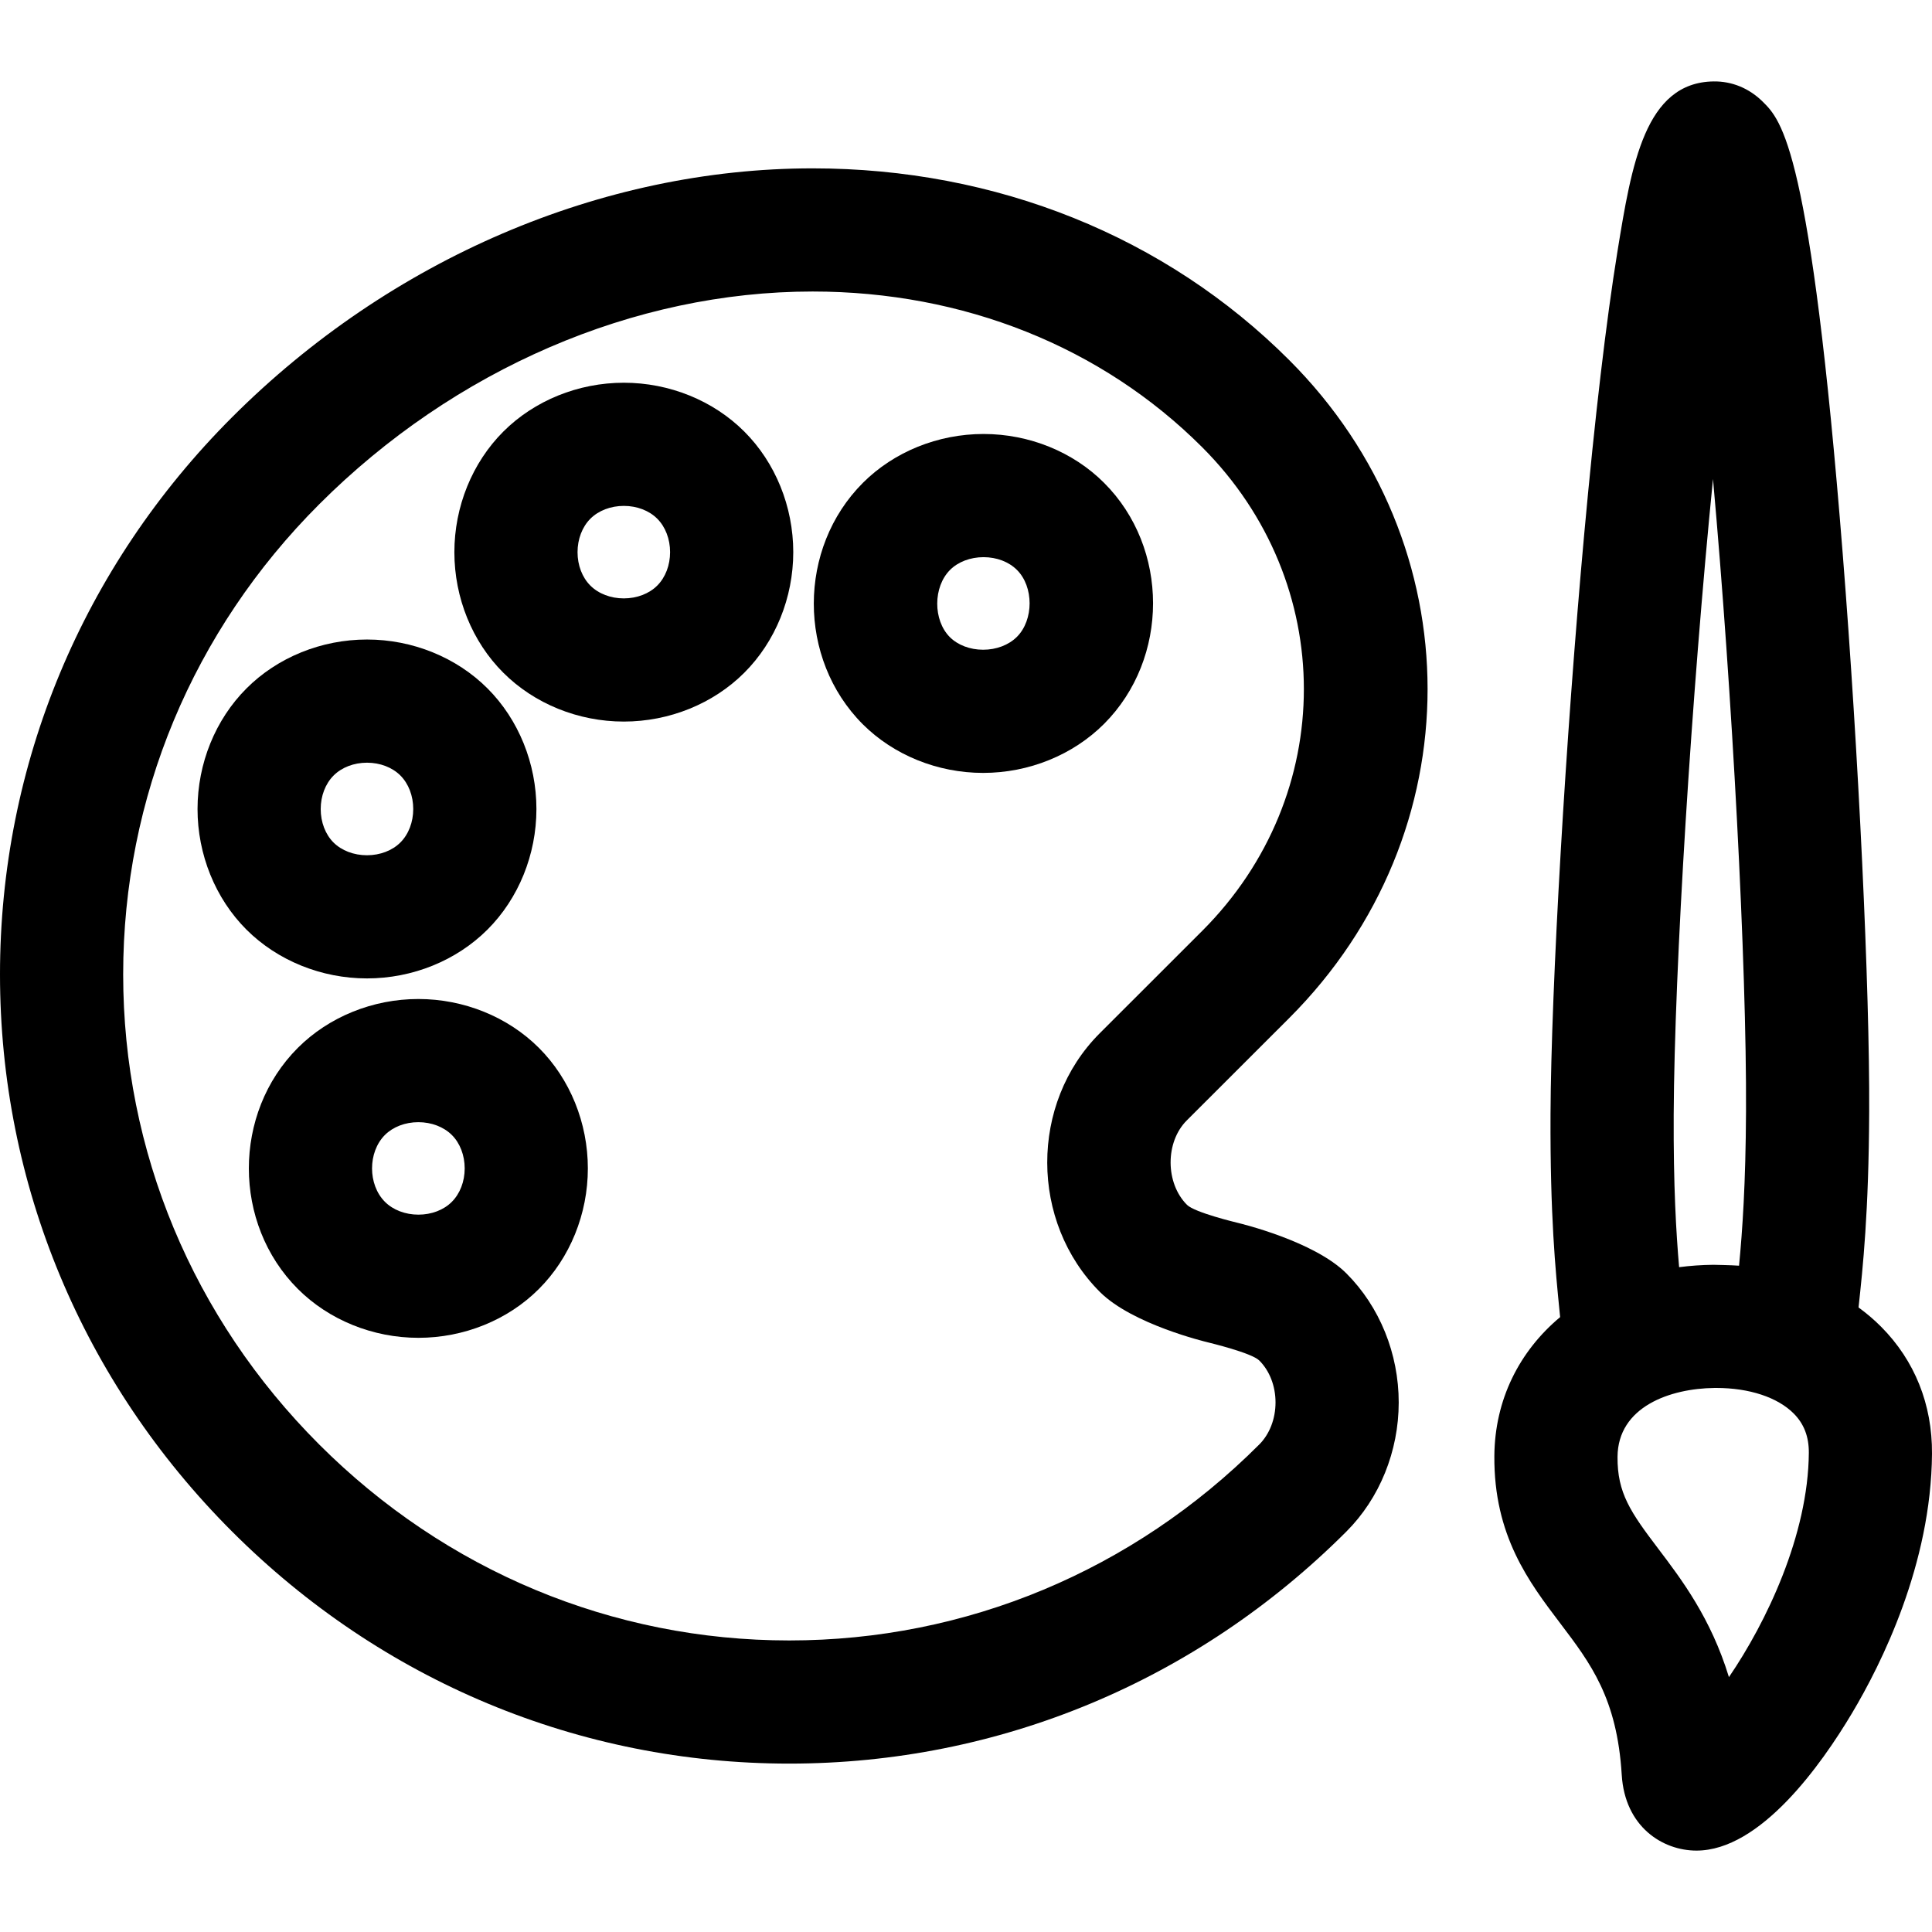
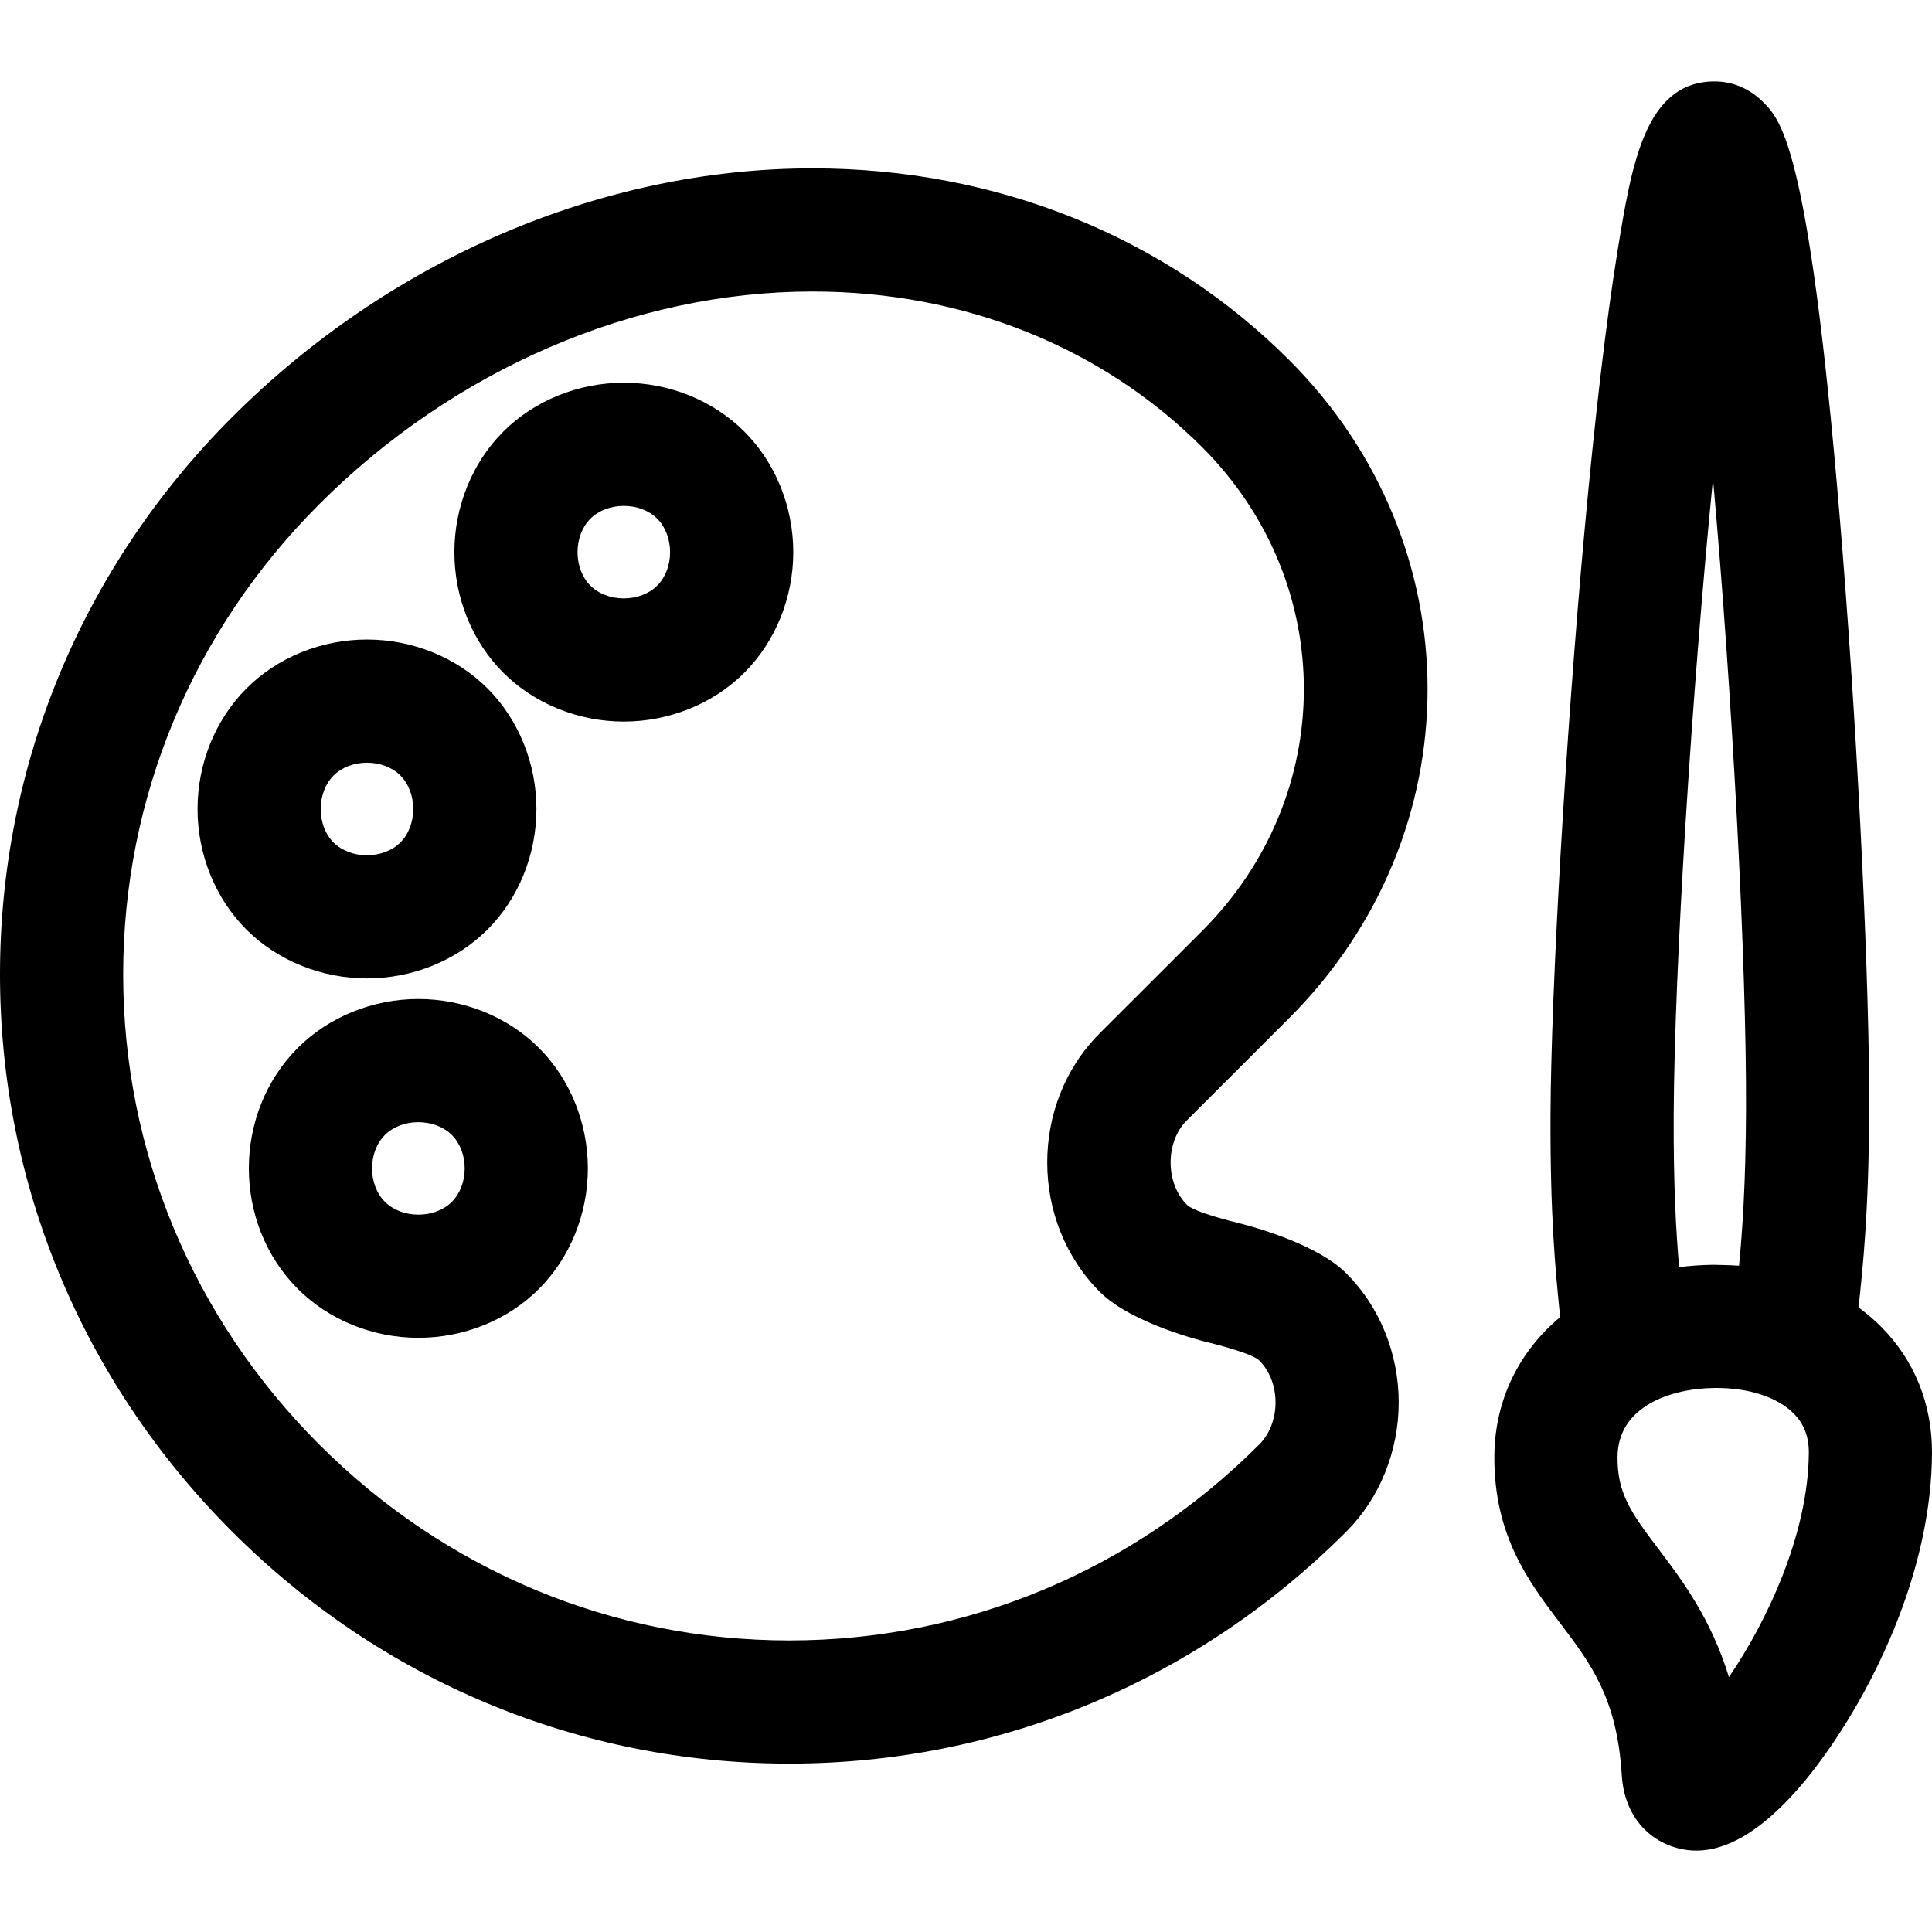
<svg xmlns="http://www.w3.org/2000/svg" version="1.1" id="Capa_1" x="0px" y="0px" viewBox="0 0 235.281 235.281" style="enable-background:new 0 0 235.281 235.281;" xml:space="preserve">
  <g>
    <path d="M157.015,123.968c22.454-22.462,22.449-57.653-0.011-80.114c-15.06-15.059-35.673-23.352-58.045-23.352   c-25.671,0-51.441,11.048-70.701,30.311C10.035,69.038-0.001,93.136,0,118.668c0.001,25.531,10.04,49.626,28.265,67.846   c18.224,18.224,42.32,28.26,67.85,28.26s49.626-10.037,67.85-28.26c4.048-4.048,6.371-9.777,6.372-15.718   c0.002-5.946-2.323-11.677-6.37-15.718c-3.923-3.926-12.904-6.074-13.166-6.142c-0.264-0.068-5.303-1.268-6.249-2.21   c-2.646-2.645-2.66-7.639-0.034-10.27L157.015,123.968z M133.956,157.344c3.952,3.937,12.899,6.066,13.078,6.112   c0.341,0.089,5.395,1.298,6.327,2.232c1.255,1.253,1.975,3.113,1.974,5.105c-0.001,1.993-0.722,3.857-1.979,5.115   c-15.391,15.391-35.72,23.867-57.243,23.867c-21.523,0-41.852-8.476-57.244-23.868C23.479,160.519,15.001,140.191,15,118.667   c-0.001-21.525,8.475-41.856,23.866-57.249c16.468-16.47,38.372-25.917,60.094-25.917c18.365,0,35.212,6.733,47.438,18.958   c16.514,16.515,16.518,42.388,0.012,58.9l-12.501,12.492C125.392,134.384,125.409,148.802,133.956,157.344z" />
    <path d="M50.945,121.66c-5.541,0-10.887,2.166-14.674,5.949c-7.955,7.959-7.954,21.404,0.003,29.36   c3.786,3.783,9.137,5.952,14.683,5.952c5.55,0,10.901-2.172,14.669-5.949c3.788-3.782,5.962-9.131,5.964-14.676   c0.001-5.545-2.169-10.895-5.956-14.68C61.847,123.831,56.493,121.66,50.945,121.66z M55.018,146.367   c-0.985,0.988-2.465,1.554-4.061,1.554c-1.6,0-3.087-0.569-4.079-1.561c-2.093-2.093-2.092-6.052-0.002-8.143   c0.991-0.989,2.474-1.557,4.069-1.557c1.601,0,3.091,0.571,4.087,1.566c0.991,0.99,1.559,2.472,1.559,4.065   C56.59,143.884,56.021,145.366,55.018,146.367z" />
    <path d="M59.366,113.205c3.788-3.783,5.96-9.135,5.96-14.683c0-5.546-2.171-10.898-5.955-14.684   c-3.782-3.785-9.131-5.957-14.677-5.957c-5.552,0-10.905,2.175-14.678,5.959c-3.786,3.783-5.958,9.133-5.96,14.679   c-0.002,5.545,2.165,10.896,5.952,14.686c3.786,3.78,9.137,5.947,14.682,5.948C50.237,119.153,55.588,116.983,59.366,113.205z    M39.056,98.526c0.001-1.598,0.57-3.083,1.572-4.084c0.989-0.991,2.471-1.56,4.066-1.56c1.594,0,3.076,0.568,4.066,1.559   c0.995,0.995,1.565,2.483,1.565,4.081c0,1.596-0.568,3.079-1.564,4.073c-0.99,0.99-2.474,1.558-4.072,1.558   c-1.601,0-3.089-0.57-4.078-1.557C39.623,101.606,39.056,100.122,39.056,98.526z" />
    <path d="M75.973,46.609c-5.545,0-10.896,2.169-14.678,5.95c-3.791,3.788-5.963,9.146-5.961,14.697   c0.002,5.545,2.174,10.891,5.953,14.662c3.782,3.784,9.132,5.955,14.679,5.955c5.546,0,10.896-2.169,14.676-5.949   c3.788-3.783,5.961-9.133,5.962-14.68c0.001-5.548-2.172-10.901-5.955-14.681C86.87,48.78,81.521,46.609,75.973,46.609z    M80.039,71.313c-0.991,0.991-2.476,1.56-4.073,1.56c-1.597,0-3.08-0.568-4.076-1.565c-0.988-0.986-1.555-2.465-1.556-4.057   c0-1.6,0.57-3.088,1.565-4.083c0.991-0.99,2.476-1.559,4.074-1.559c1.595,0,3.076,0.566,4.068,1.56   c0.993,0.993,1.563,2.477,1.563,4.073C81.604,68.837,81.035,70.319,80.039,71.313z" />
-     <path d="M134.455,58.801c-3.776-3.781-9.125-5.95-14.677-5.95c-5.555,0-10.908,2.168-14.688,5.946   c-7.966,7.966-7.982,21.422-0.027,29.396c3.776,3.77,9.121,5.932,14.663,5.932c5.564,0,10.931-2.174,14.731-5.973   C142.41,80.181,142.405,66.736,134.455,58.801z M123.846,77.551c-1.001,1.001-2.503,1.574-4.119,1.574   c-1.598,0-3.08-0.564-4.055-1.537c-2.056-2.061-2.044-6.114,0.025-8.183c0.987-0.987,2.475-1.553,4.081-1.553   c1.599,0,3.08,0.565,4.071,1.558C125.903,71.458,125.897,75.495,123.846,77.551z" />
    <path d="M229.089,161.576c-0.848-0.854-1.771-1.636-2.753-2.353c0.525-4.86,1.242-11.518,1.296-23.841   c0.073-14.877-1.282-43.439-3.221-67.914c-3.908-49.309-7.422-52.787-9.747-55.088c-1.639-1.623-3.738-2.496-5.98-2.464   c-8.36,0.115-9.986,10.119-11.709,20.71c-1.355,8.339-2.753,20.215-4.041,34.343c-2.268,24.873-4.034,55.267-4.11,70.703   c-0.055,12.389,0.606,19.037,1.088,23.892c0.029,0.288,0.055,0.559,0.083,0.834c-4.977,4.157-7.967,10.072-8.011,16.924   c-0.07,9.693,4.222,15.354,8.01,20.349c3.721,4.906,6.934,9.144,7.502,18.469c0.385,6.337,4.985,9.226,9.096,9.228   c0.001,0,0.002,0,0.003,0c7.792,0,15.202-10.466,18.926-16.705c3.604-6.038,9.663-18.175,9.76-31.634   C235.319,171.035,233.178,165.692,229.089,161.576z M203.824,135.741c0.087-17.855,2.182-51.262,4.786-77.407   c2.345,26.041,4.109,59.238,4.022,76.978c-0.039,8.874-0.442,14.592-0.849,18.825c-0.913-0.071-3.134-0.109-3.134-0.109   c-1.426,0.015-2.816,0.114-4.165,0.29C204.122,150.119,203.785,144.453,203.824,135.741z M210.551,204.241   c-2.195-7.181-5.766-11.889-8.605-15.635c-3.374-4.449-4.994-6.782-4.962-11.183c0.038-6.105,6.393-8.339,11.815-8.396l0.204-0.001   c4.031,0,7.474,1.138,9.445,3.122c1.246,1.254,1.846,2.819,1.833,4.778C220.209,186.929,215.106,197.573,210.551,204.241z" />
  </g>
  <g>
</g>
  <g>
</g>
  <g>
</g>
  <g>
</g>
  <g>
</g>
  <g>
</g>
  <g>
</g>
  <g>
</g>
  <g>
</g>
  <g>
</g>
  <g>
</g>
  <g>
</g>
  <g>
</g>
  <g>
</g>
  <g>
</g>
</svg>